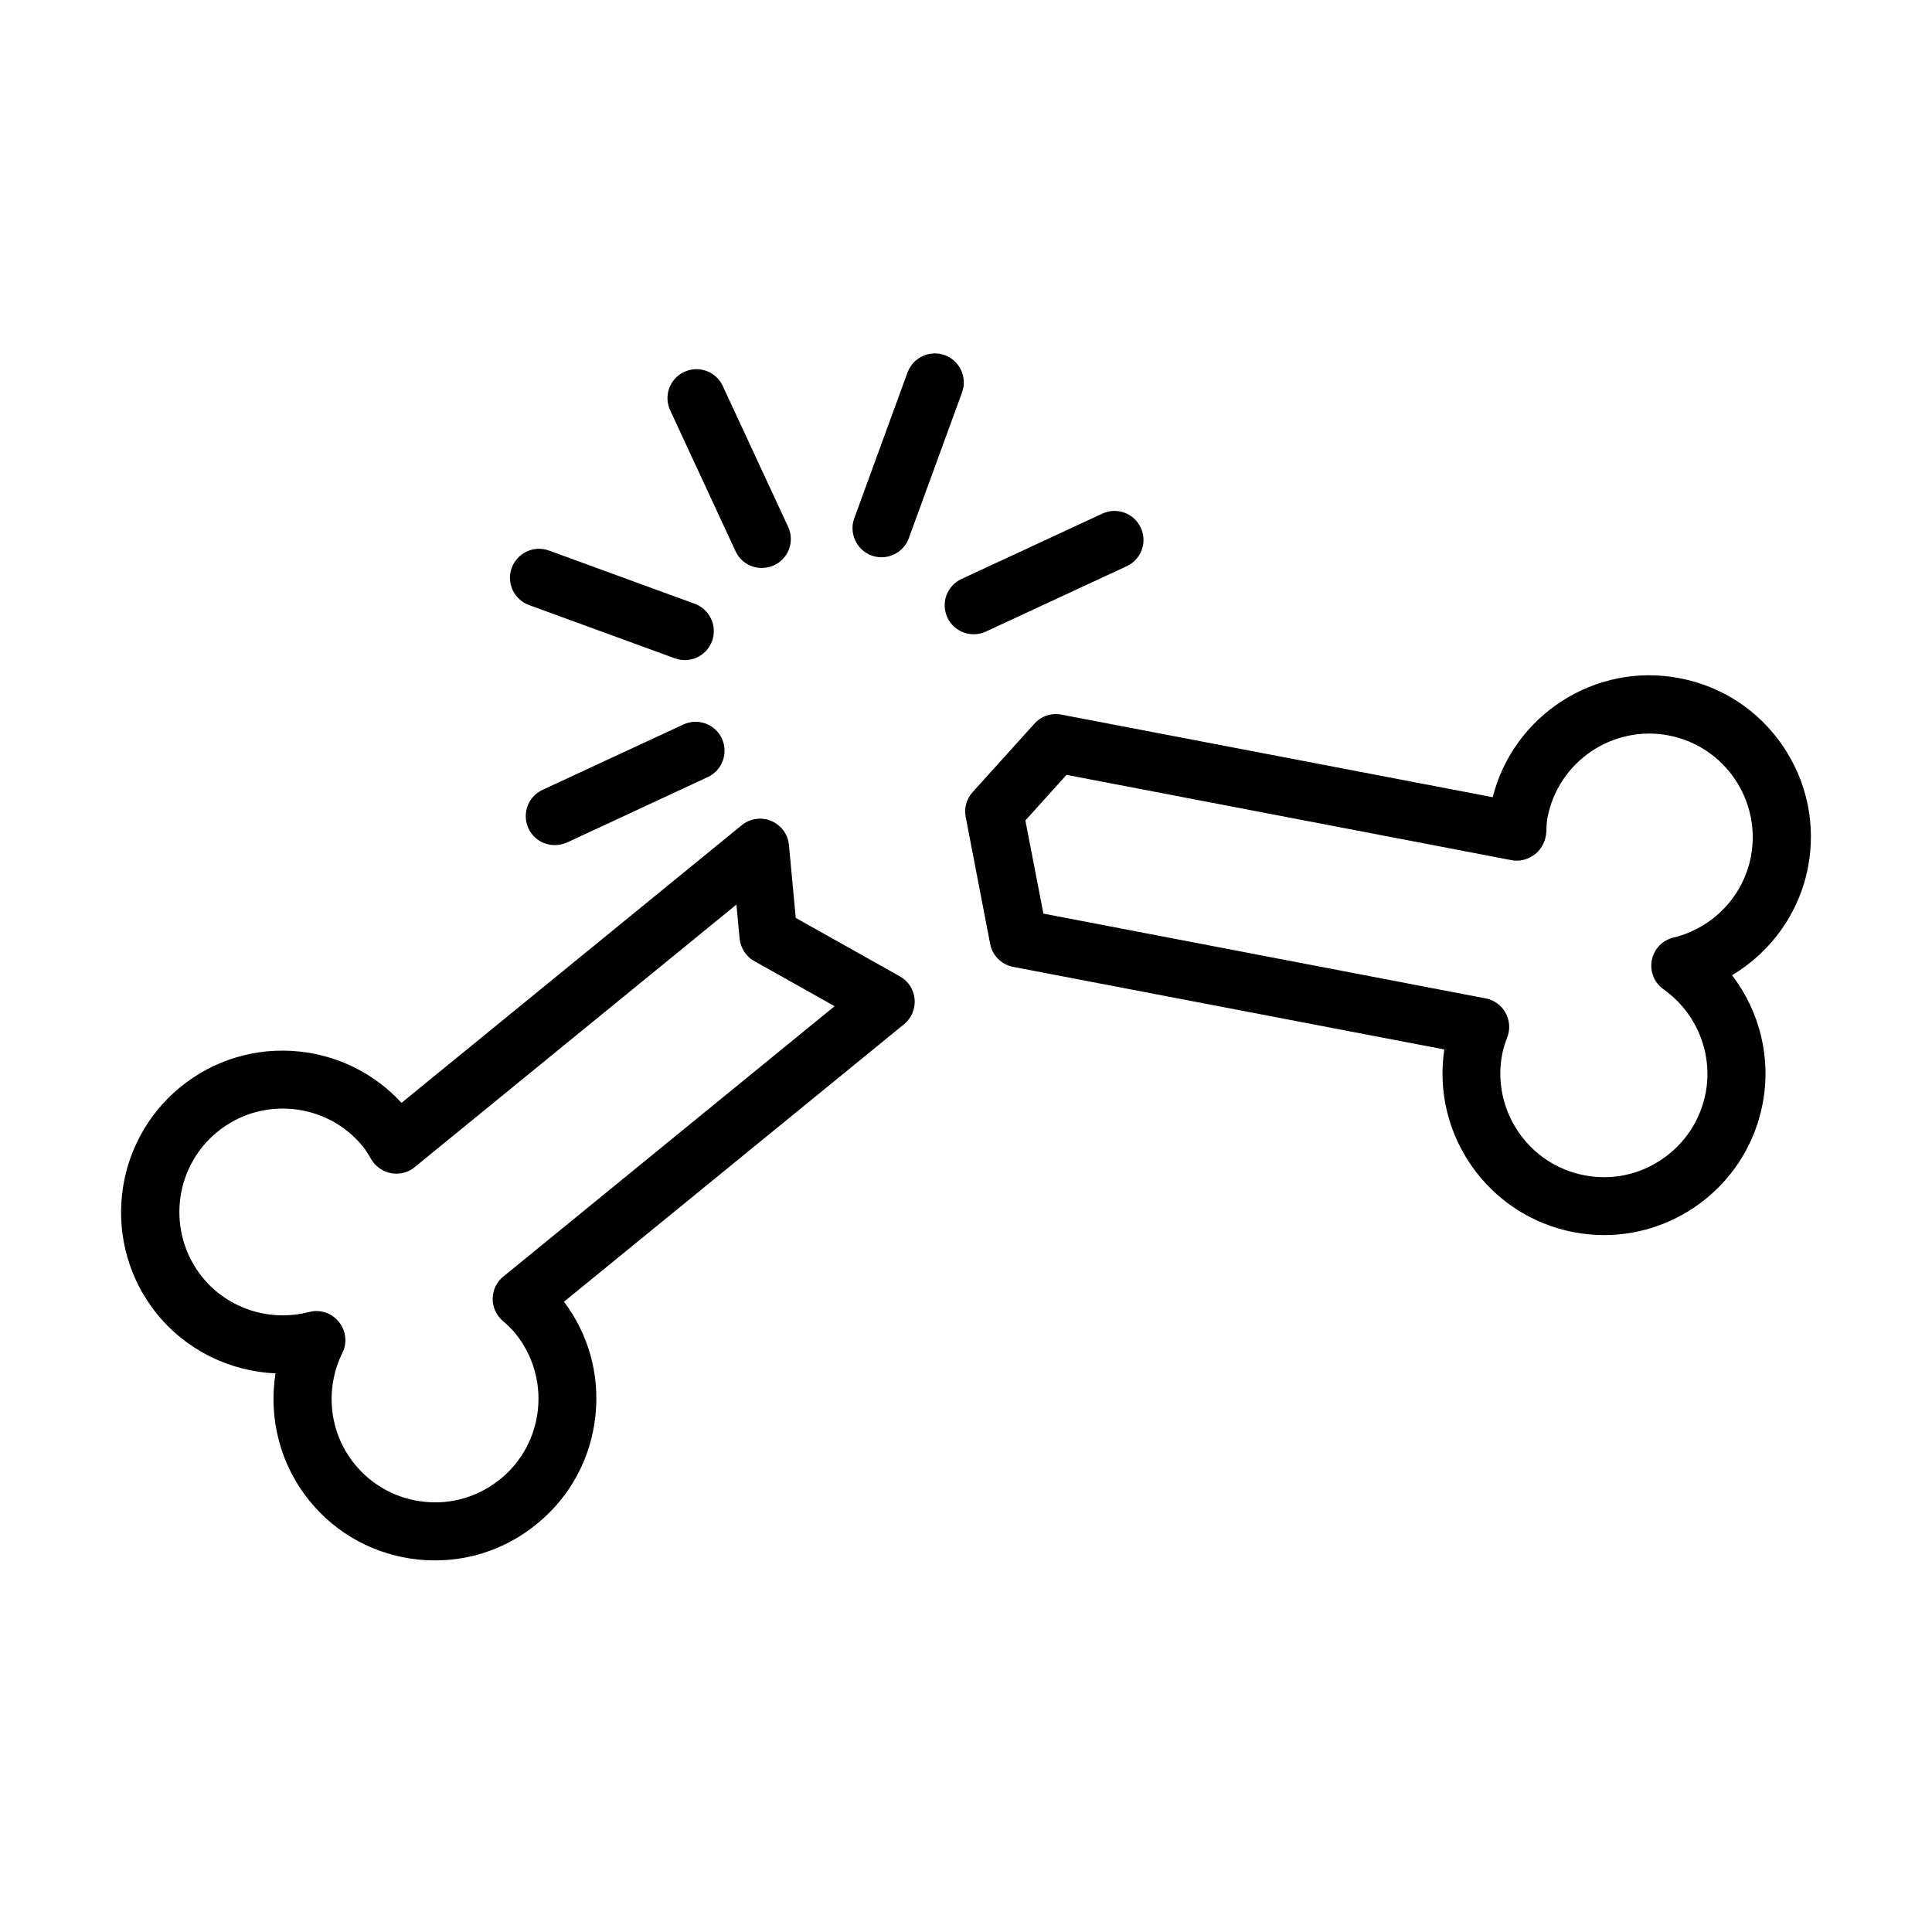
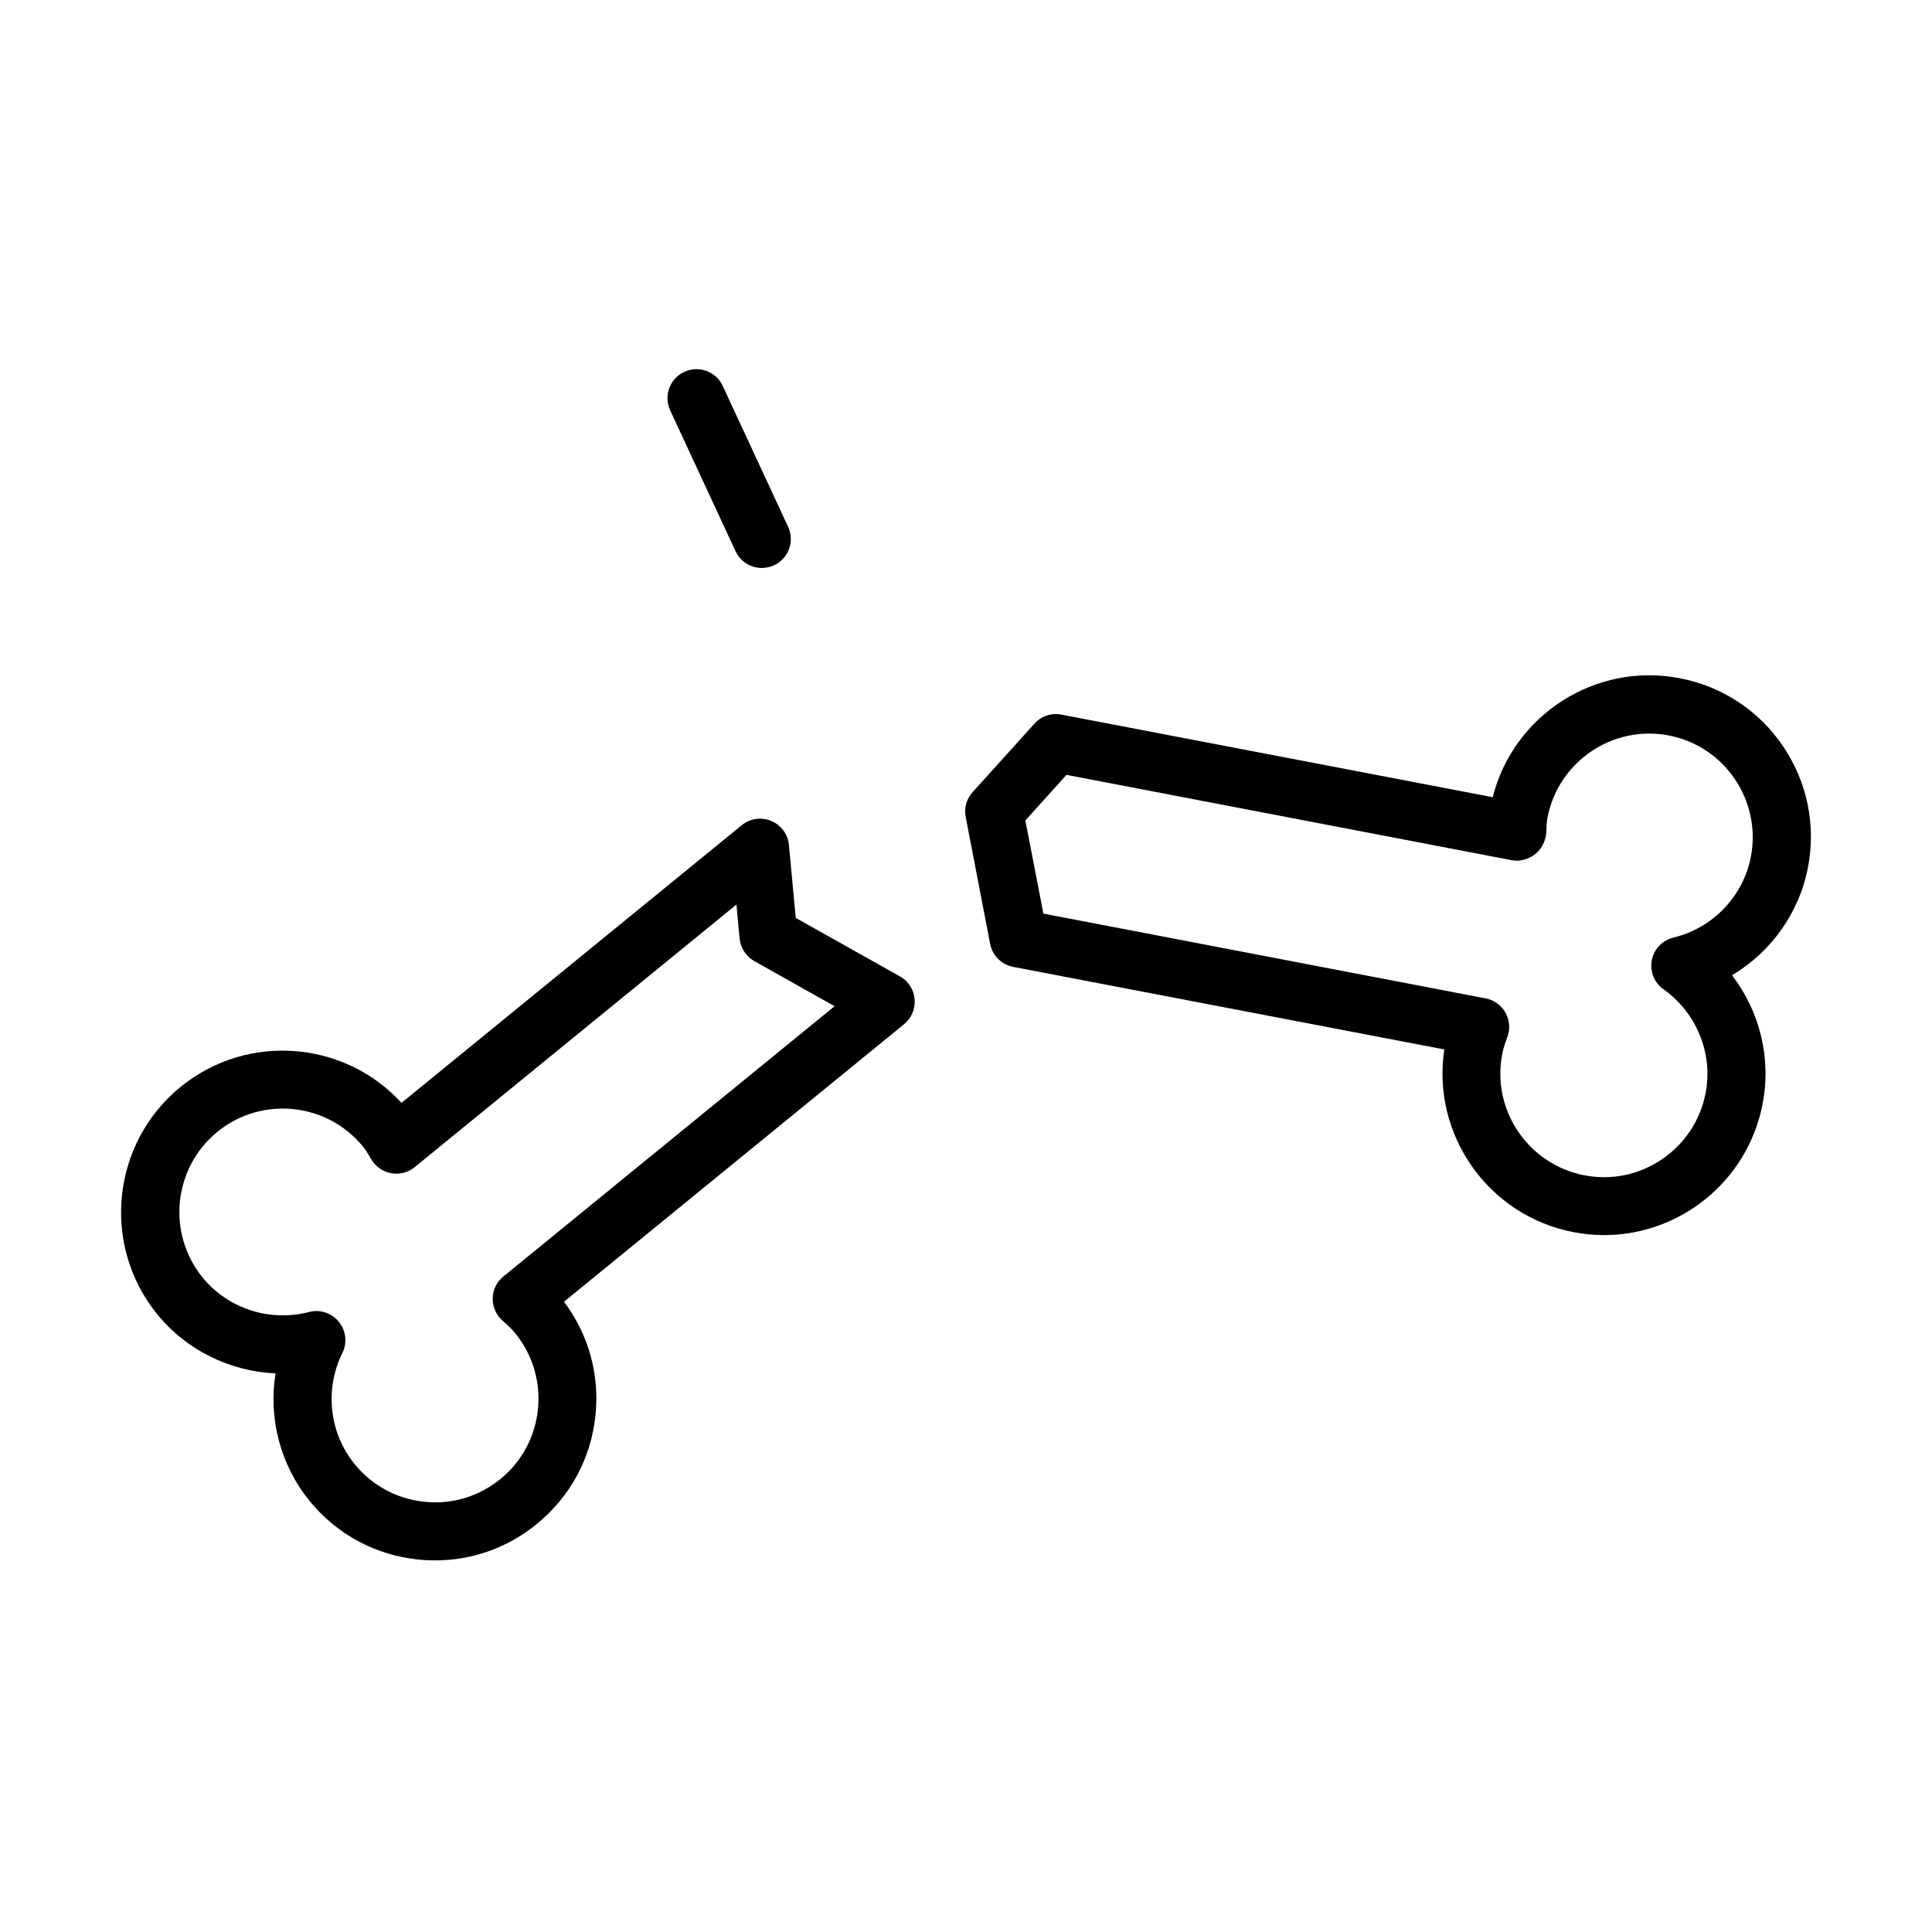
<svg xmlns="http://www.w3.org/2000/svg" fill="#000000" width="800px" height="800px" version="1.1" viewBox="144 144 512 512">
  <g>
    <path d="m569.11 471.31c-2.684 0-5.371-0.246-8.082-0.773-22.625-4.344-37.691-25.828-34.27-48.422l-114.26-21.883c-3.082-0.586-5.516-3.019-6.102-6.102l-6.473-33.625c-0.465-2.375 0.211-4.809 1.844-6.598l16.367-18.125c1.785-2.004 4.504-2.926 7.156-2.402l114.29 21.883c5.519-21.789 27.215-35.848 49.562-31.531 11.219 2.16 20.957 8.539 27.367 18 6.41 9.465 8.785 20.867 6.629 32.086-2.312 12.113-9.805 22.469-20.129 28.633 7.336 9.555 10.445 21.945 8.105 34.059-3.914 20.496-21.879 34.801-42.004 34.801zm-148.6-85.195 117.22 22.473c2.219 0.43 4.156 1.816 5.234 3.789 1.109 1.973 1.301 4.348 0.5 6.473-0.559 1.449-1.055 2.93-1.363 4.5-2.867 14.855 6.938 29.281 21.793 32.117 7.211 1.387 14.484-0.125 20.555-4.254 6.074-4.129 10.172-10.355 11.559-17.539 2.004-10.477-2.367-21.266-11.148-27.492-2.469-1.727-3.672-4.746-3.117-7.703 0.555-2.961 2.805-5.305 5.734-6.012 10.449-2.527 18.523-10.941 20.527-21.453 2.836-14.855-6.938-29.281-21.793-32.117-14.855-2.836-29.25 6.934-32.113 21.793-0.25 1.262-0.25 2.527-0.309 3.758-0.094 2.219-1.172 4.473-2.898 5.859-1.758 1.387-4.043 2.094-6.231 1.664l-118.02-22.625-10.91 12.082z" />
    <path d="m259.31 557.52c-1.449 0-2.93-0.062-4.41-0.215-11.371-1.172-21.637-6.656-28.852-15.535-7.797-9.555-10.938-21.945-9.027-33.812-12.02-0.523-23.52-6.07-31.32-15.625-14.918-18.309-12.172-45.309 6.106-60.258 8.844-7.211 20.004-10.57 31.379-9.43 10.539 1.078 20.098 5.887 27.215 13.621l90.156-73.57c2.188-1.789 5.207-2.25 7.828-1.141 2.617 1.109 4.441 3.543 4.688 6.379l1.812 19.324 27.617 15.504c2.219 1.234 3.668 3.516 3.883 6.043 0.215 2.527-0.828 5.023-2.801 6.625l-90.125 73.543c6.504 8.629 9.461 19.234 8.352 30.02-1.141 11.375-6.652 21.637-15.531 28.852-7.672 6.316-17.137 9.676-26.969 9.676zm-31.469-66.082c2.281 0 4.465 1.02 5.945 2.836 1.91 2.344 2.281 5.578 0.953 8.262-4.777 9.648-3.481 21.234 3.266 29.496 4.625 5.672 11.195 9.215 18.5 9.957 7.305 0.77 14.426-1.418 20.129-6.043 11.711-9.555 13.465-26.875 3.91-38.621-1.016-1.23-2.16-2.281-3.332-3.297-1.695-1.48-2.68-3.668-2.648-5.918 0.031-2.281 1.078-4.406 2.836-5.824l87.777-71.633-21.293-11.957c-2.191-1.234-3.637-3.484-3.883-5.981l-0.836-9-85.281 69.598c-1.727 1.418-3.981 2.004-6.199 1.602-2.188-0.402-4.129-1.727-5.269-3.637-0.77-1.293-1.387-2.406-2.219-3.422-9.555-11.711-26.875-13.469-38.586-3.914-11.715 9.555-13.469 26.879-3.914 38.621 6.75 8.258 17.816 11.836 28.234 9.121 0.586-0.152 1.262-0.246 1.91-0.246z" />
-     <path d="m291.01 367.96c-2.898 0-5.664-1.633-6.961-4.438-1.785-3.856-0.129-8.418 3.727-10.203l37.328-17.324c3.856-1.785 8.41-0.121 10.199 3.731 1.785 3.852 0.125 8.414-3.727 10.203l-37.324 17.352c-1.047 0.434-2.164 0.68-3.242 0.68z" />
-     <path d="m325.5 318.93c-0.895 0-1.754-0.156-2.648-0.465l-38.656-14.117c-3.977-1.445-6.039-5.887-4.59-9.859 1.48-3.977 5.891-6.043 9.867-4.594l38.645 14.117c3.977 1.445 6.039 5.887 4.594 9.863-1.141 3.113-4.066 5.055-7.211 5.055z" />
    <path d="m345.89 294.52c-2.898 0-5.664-1.633-6.961-4.438l-17.32-37.328c-1.789-3.852-0.129-8.414 3.723-10.199 3.852-1.789 8.418-0.125 10.203 3.727l17.324 37.328c1.785 3.852 0.129 8.414-3.727 10.199-1.047 0.465-2.164 0.711-3.242 0.711z" />
-     <path d="m377.63 291.68c-0.895 0-1.789-0.152-2.652-0.461-3.973-1.449-6.035-5.891-4.59-9.863l14.117-38.652c1.48-3.977 5.883-6.012 9.859-4.594 3.977 1.449 6.047 5.887 4.598 9.863l-14.117 38.652c-1.141 3.113-4.106 5.055-7.215 5.055z" />
-     <path d="m402.03 312.08c-2.898 0-5.664-1.633-6.961-4.438-1.785-3.852-0.125-8.414 3.727-10.203l37.324-17.32c3.852-1.789 8.414-0.125 10.203 3.731 1.785 3.852 0.129 8.414-3.727 10.199l-37.328 17.324c-1.051 0.492-2.16 0.707-3.238 0.707z" />
  </g>
</svg>